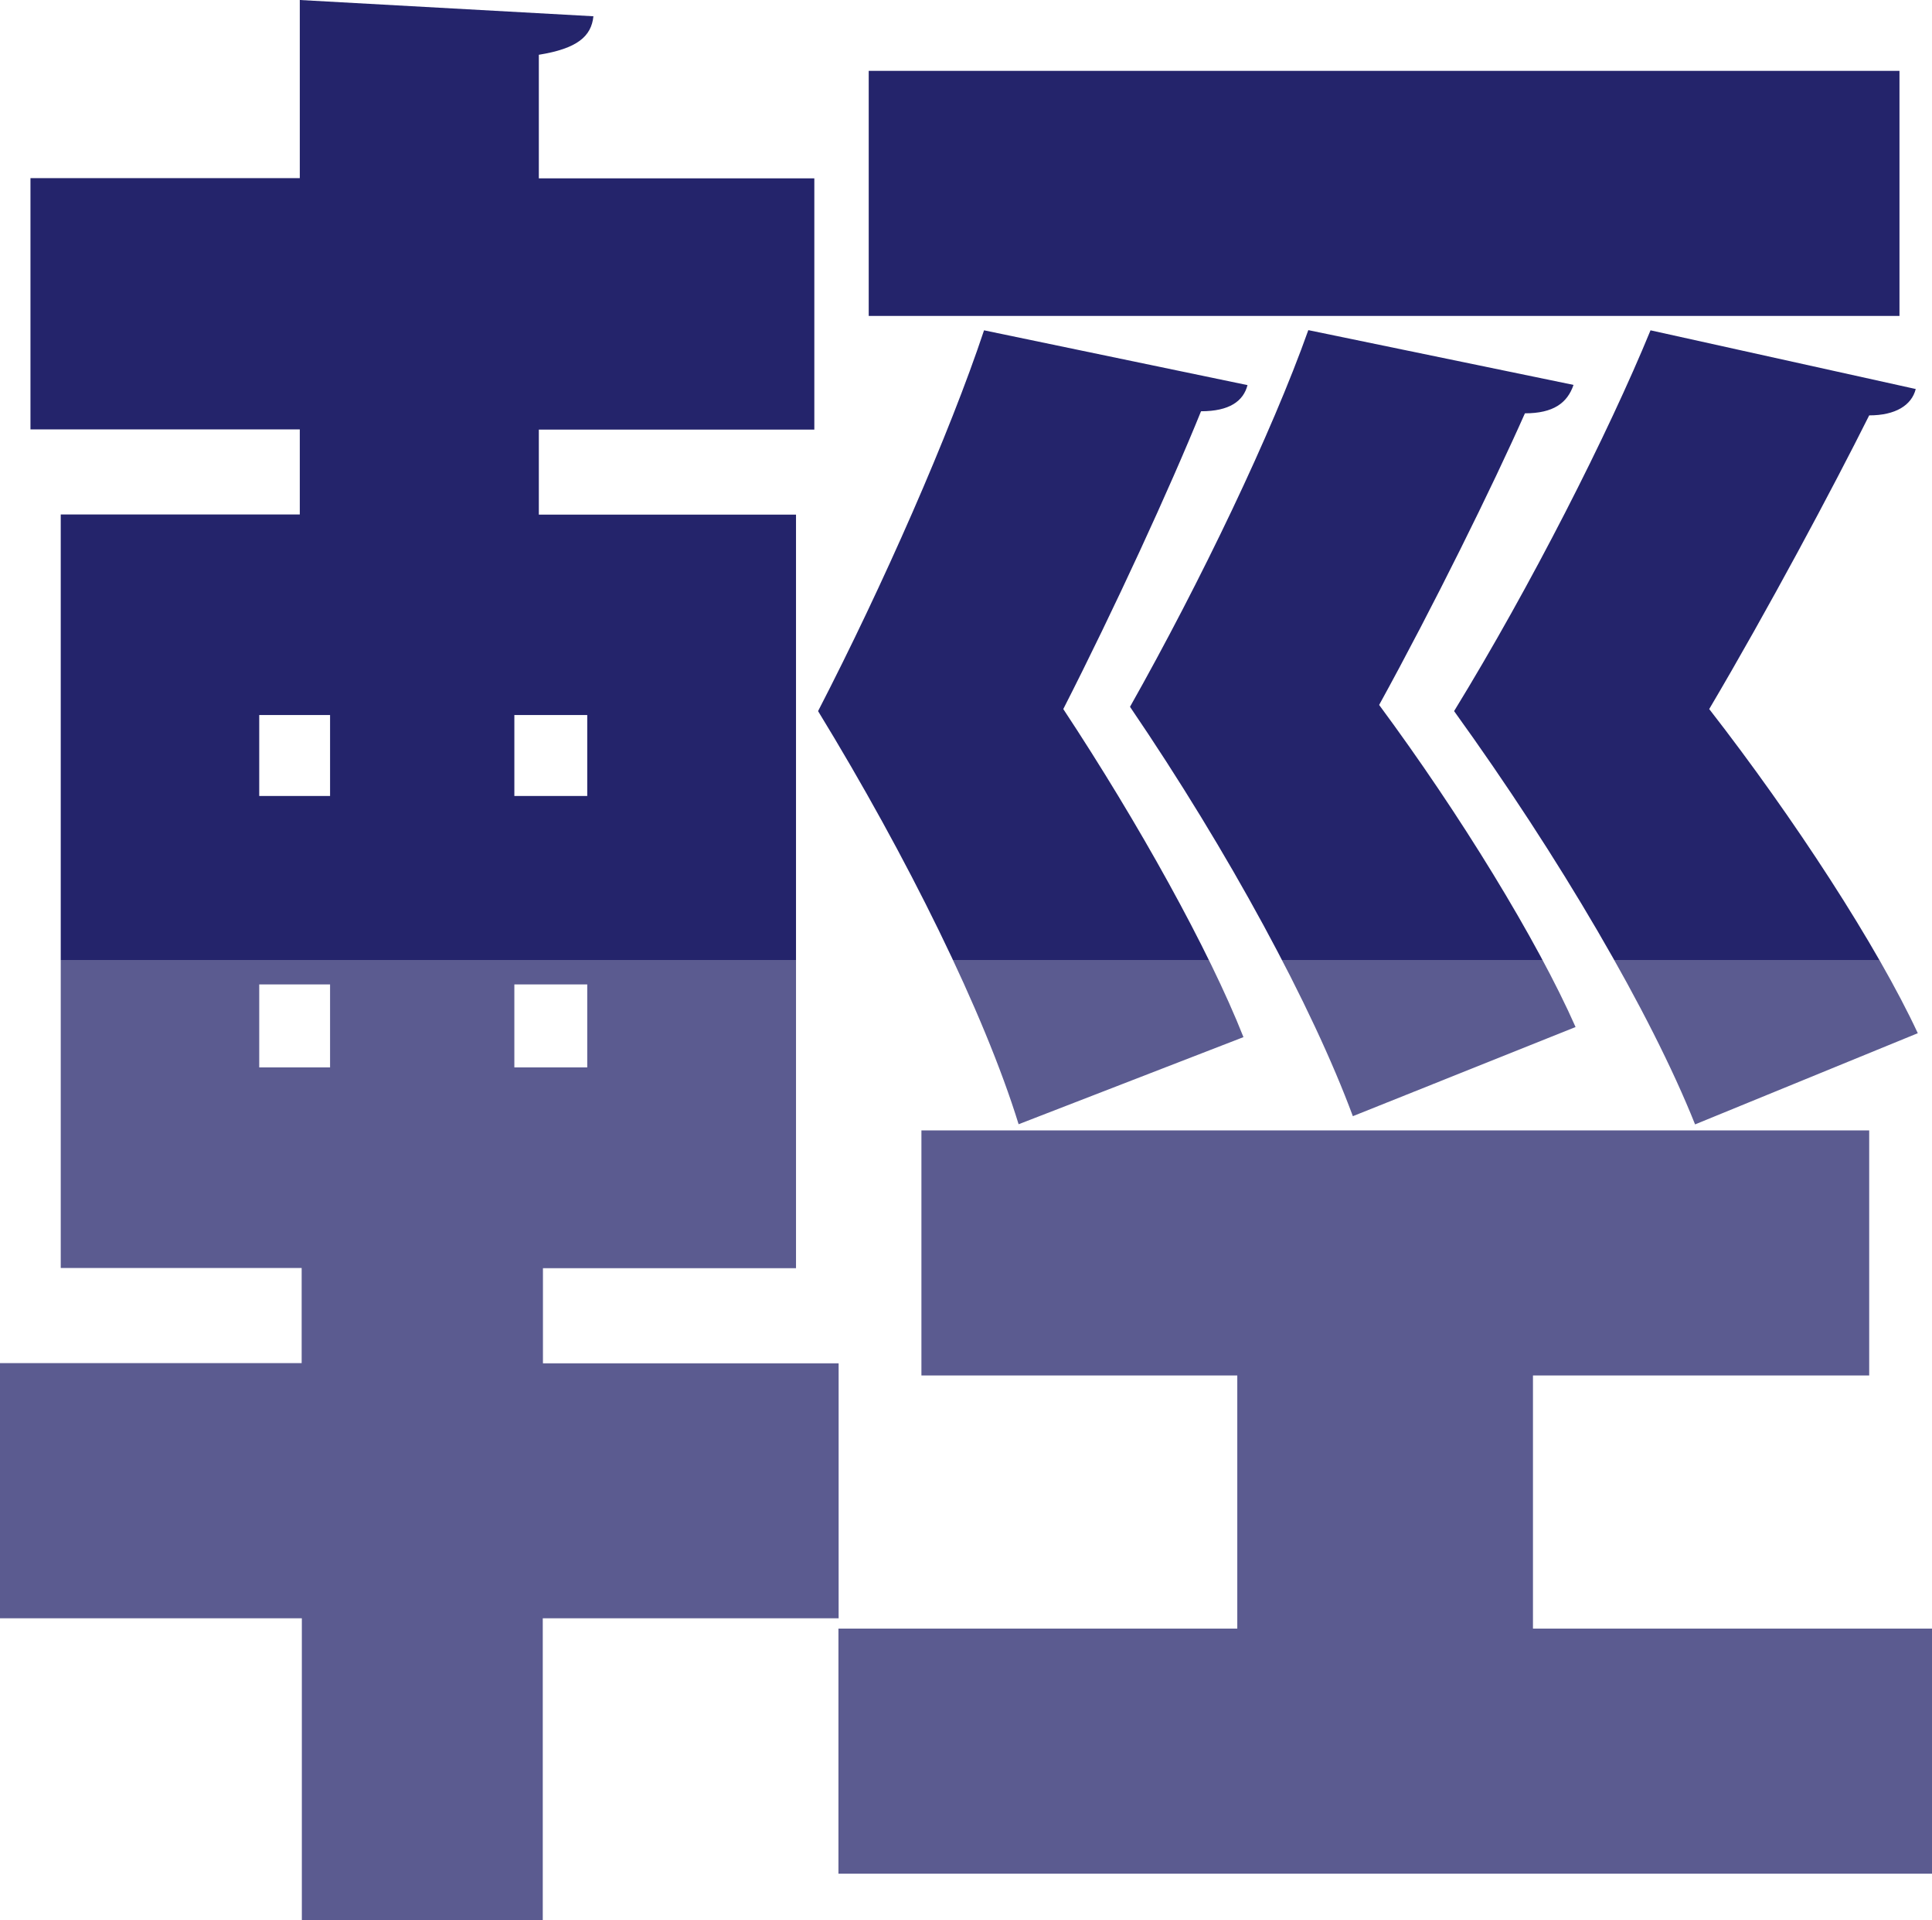
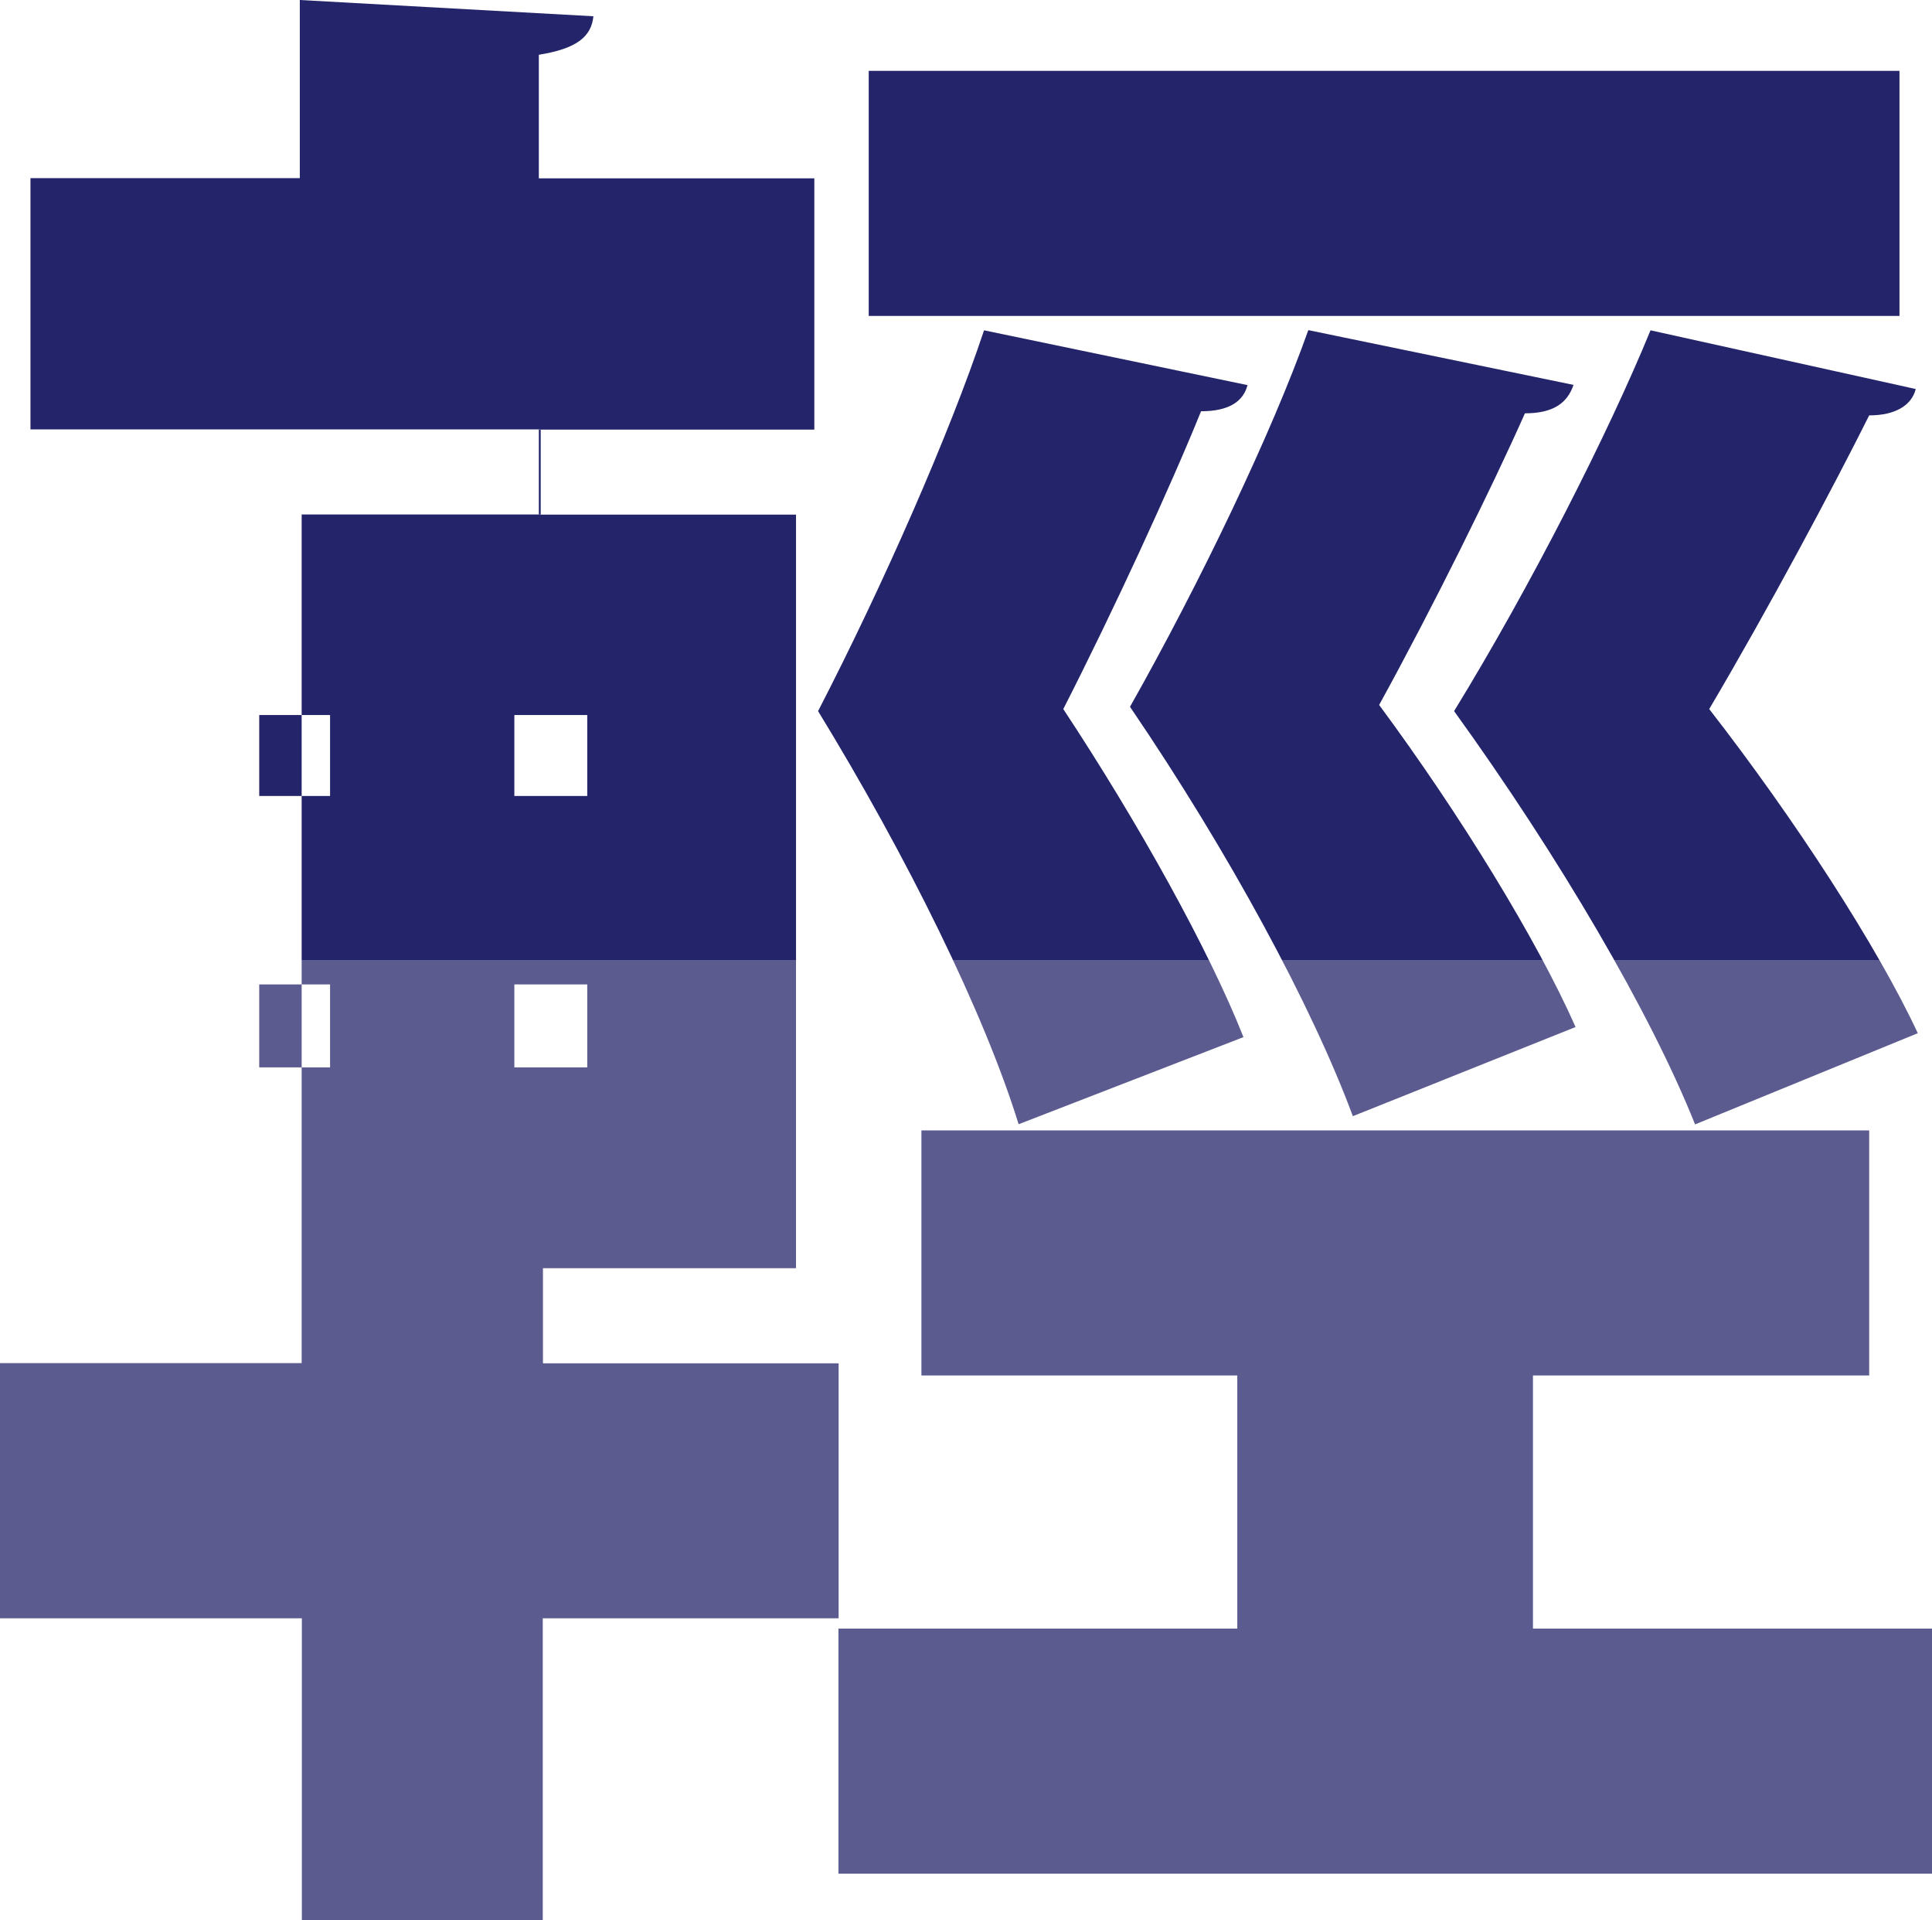
<svg xmlns="http://www.w3.org/2000/svg" id="_圖層_2" data-name="圖層 2" viewBox="0 0 103.37 102.72">
  <defs>
    <style>
      .cls-1 {
        fill: url(#_未命名漸層_55);
        stroke-width: 0px;
      }
    </style>
    <linearGradient id="_未命名漸層_55" data-name="未命名漸層 55" x1="51.68" y1="102.72" x2="51.68" y2="0" gradientUnits="userSpaceOnUse">
      <stop offset=".5" stop-color="#5b5b90" />
      <stop offset=".5" stop-color="#494984" />
      <stop offset=".5" stop-color="#383878" />
      <stop offset=".5" stop-color="#2c2c70" />
      <stop offset=".5" stop-color="#25256c" />
      <stop offset=".5" stop-color="#24246b" />
    </linearGradient>
  </defs>
  <g id="_圖層_6" data-name="圖層 6">
-     <path class="cls-1" d="M44.86,86.57h-15.82v16.14h-12.89v-16.14H0v-13.65h16.14v-5.09H3.25V27.52h12.79v-4.55H1.63v-13.44h14.41V0l15.71.87c-.11,1.08-.87,1.73-2.92,2.06v6.61h14.74v13.44h-14.74v4.55h13.76v40.31h-13.54v5.09h15.82v13.65ZM13.87,38.25v4.33h3.79v-4.33h-3.79ZM13.87,52.66v4.44h3.79v-4.44h-3.79ZM31.42,42.58v-4.33h-3.9v4.33h3.9ZM31.42,57.1v-4.44h-3.9v4.44h3.9ZM66.75,20.59c-.22.87-.97,1.41-2.49,1.41-1.62,4.01-4.66,10.62-7.37,15.93,4.01,6.07,7.8,12.89,9.64,17.55l-12.03,4.66c-1.84-5.96-5.96-14.3-10.73-22.1,3.47-6.72,7.04-14.84,8.88-20.37l14.09,2.93ZM82.02,87.12h21.35v13.11h-58.51v-13.11h21.34v-13.54h-16.9v-13.11h50.71v13.11h-17.99v13.54ZM101.63,3.79v13.11h-55.15V3.79h55.15ZM72.38,59.7c-2.17-5.85-6.61-14.09-11.92-21.89,3.79-6.72,7.58-14.63,9.54-20.15l14.19,2.93c-.33.97-1.08,1.52-2.6,1.52-1.73,3.9-4.88,10.29-7.8,15.6,4.33,5.85,8.45,12.57,10.51,17.23l-11.92,4.77ZM90.69,60.14c-2.38-5.96-7.26-14.3-12.89-22.1,4.12-6.72,8.24-14.84,10.51-20.37l14.19,3.14c-.22.87-1.08,1.41-2.49,1.41-1.95,3.9-5.42,10.4-8.56,15.71,4.55,5.85,8.99,12.68,11.16,17.34l-11.92,4.88Z" />
+     <path class="cls-1" d="M44.86,86.57h-15.82v16.14h-12.89v-16.14H0v-13.65h16.14v-5.09V27.52h12.79v-4.55H1.63v-13.44h14.41V0l15.71.87c-.11,1.08-.87,1.73-2.92,2.06v6.61h14.74v13.44h-14.74v4.55h13.76v40.31h-13.54v5.09h15.82v13.65ZM13.87,38.25v4.33h3.79v-4.33h-3.79ZM13.87,52.66v4.44h3.79v-4.44h-3.79ZM31.42,42.58v-4.33h-3.9v4.33h3.9ZM31.42,57.1v-4.44h-3.9v4.44h3.9ZM66.75,20.59c-.22.87-.97,1.41-2.49,1.41-1.62,4.01-4.66,10.62-7.37,15.93,4.01,6.07,7.8,12.89,9.64,17.55l-12.03,4.66c-1.84-5.96-5.96-14.3-10.73-22.1,3.47-6.72,7.04-14.84,8.88-20.37l14.09,2.93ZM82.02,87.12h21.35v13.11h-58.51v-13.11h21.34v-13.54h-16.9v-13.11h50.71v13.11h-17.99v13.54ZM101.63,3.79v13.11h-55.15V3.79h55.15ZM72.38,59.7c-2.17-5.85-6.61-14.09-11.92-21.89,3.79-6.72,7.58-14.63,9.54-20.15l14.19,2.93c-.33.97-1.08,1.52-2.6,1.52-1.73,3.9-4.88,10.29-7.8,15.6,4.33,5.85,8.45,12.57,10.51,17.23l-11.92,4.77ZM90.69,60.14c-2.38-5.96-7.26-14.3-12.89-22.1,4.12-6.72,8.24-14.84,10.51-20.37l14.19,3.14c-.22.87-1.08,1.41-2.49,1.41-1.95,3.9-5.42,10.4-8.56,15.71,4.55,5.85,8.99,12.68,11.16,17.34l-11.92,4.88Z" />
  </g>
</svg>